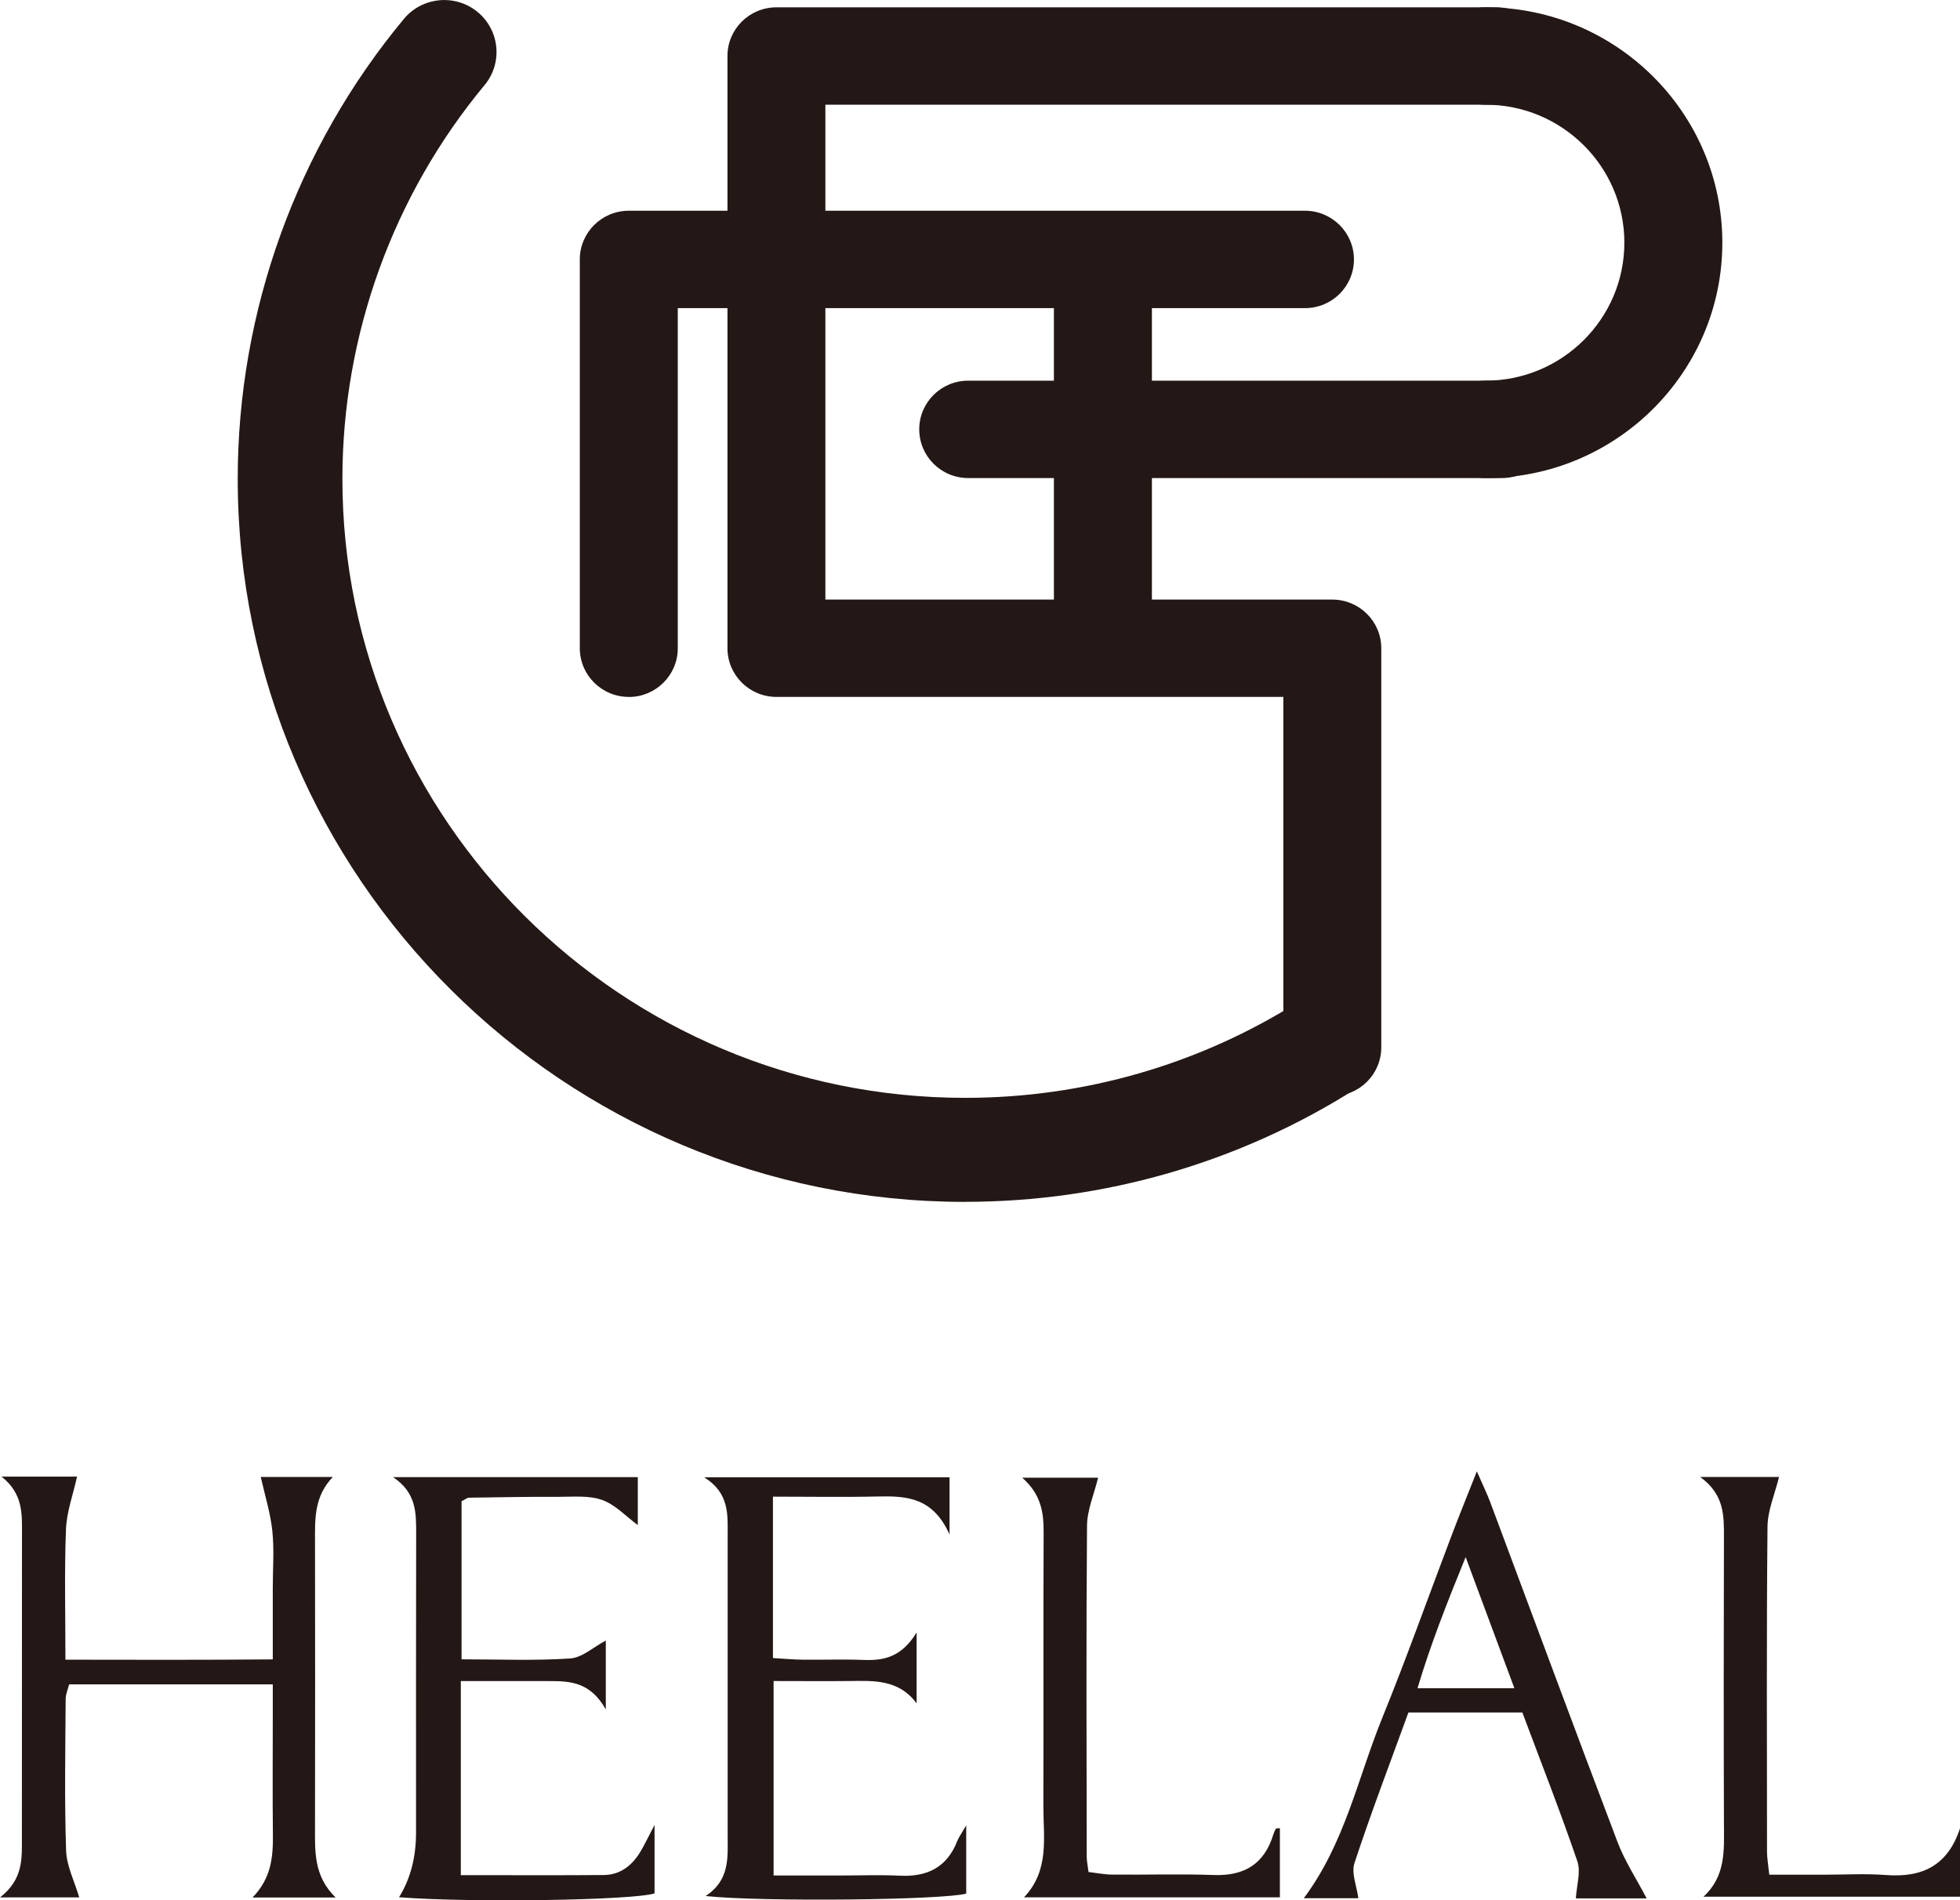
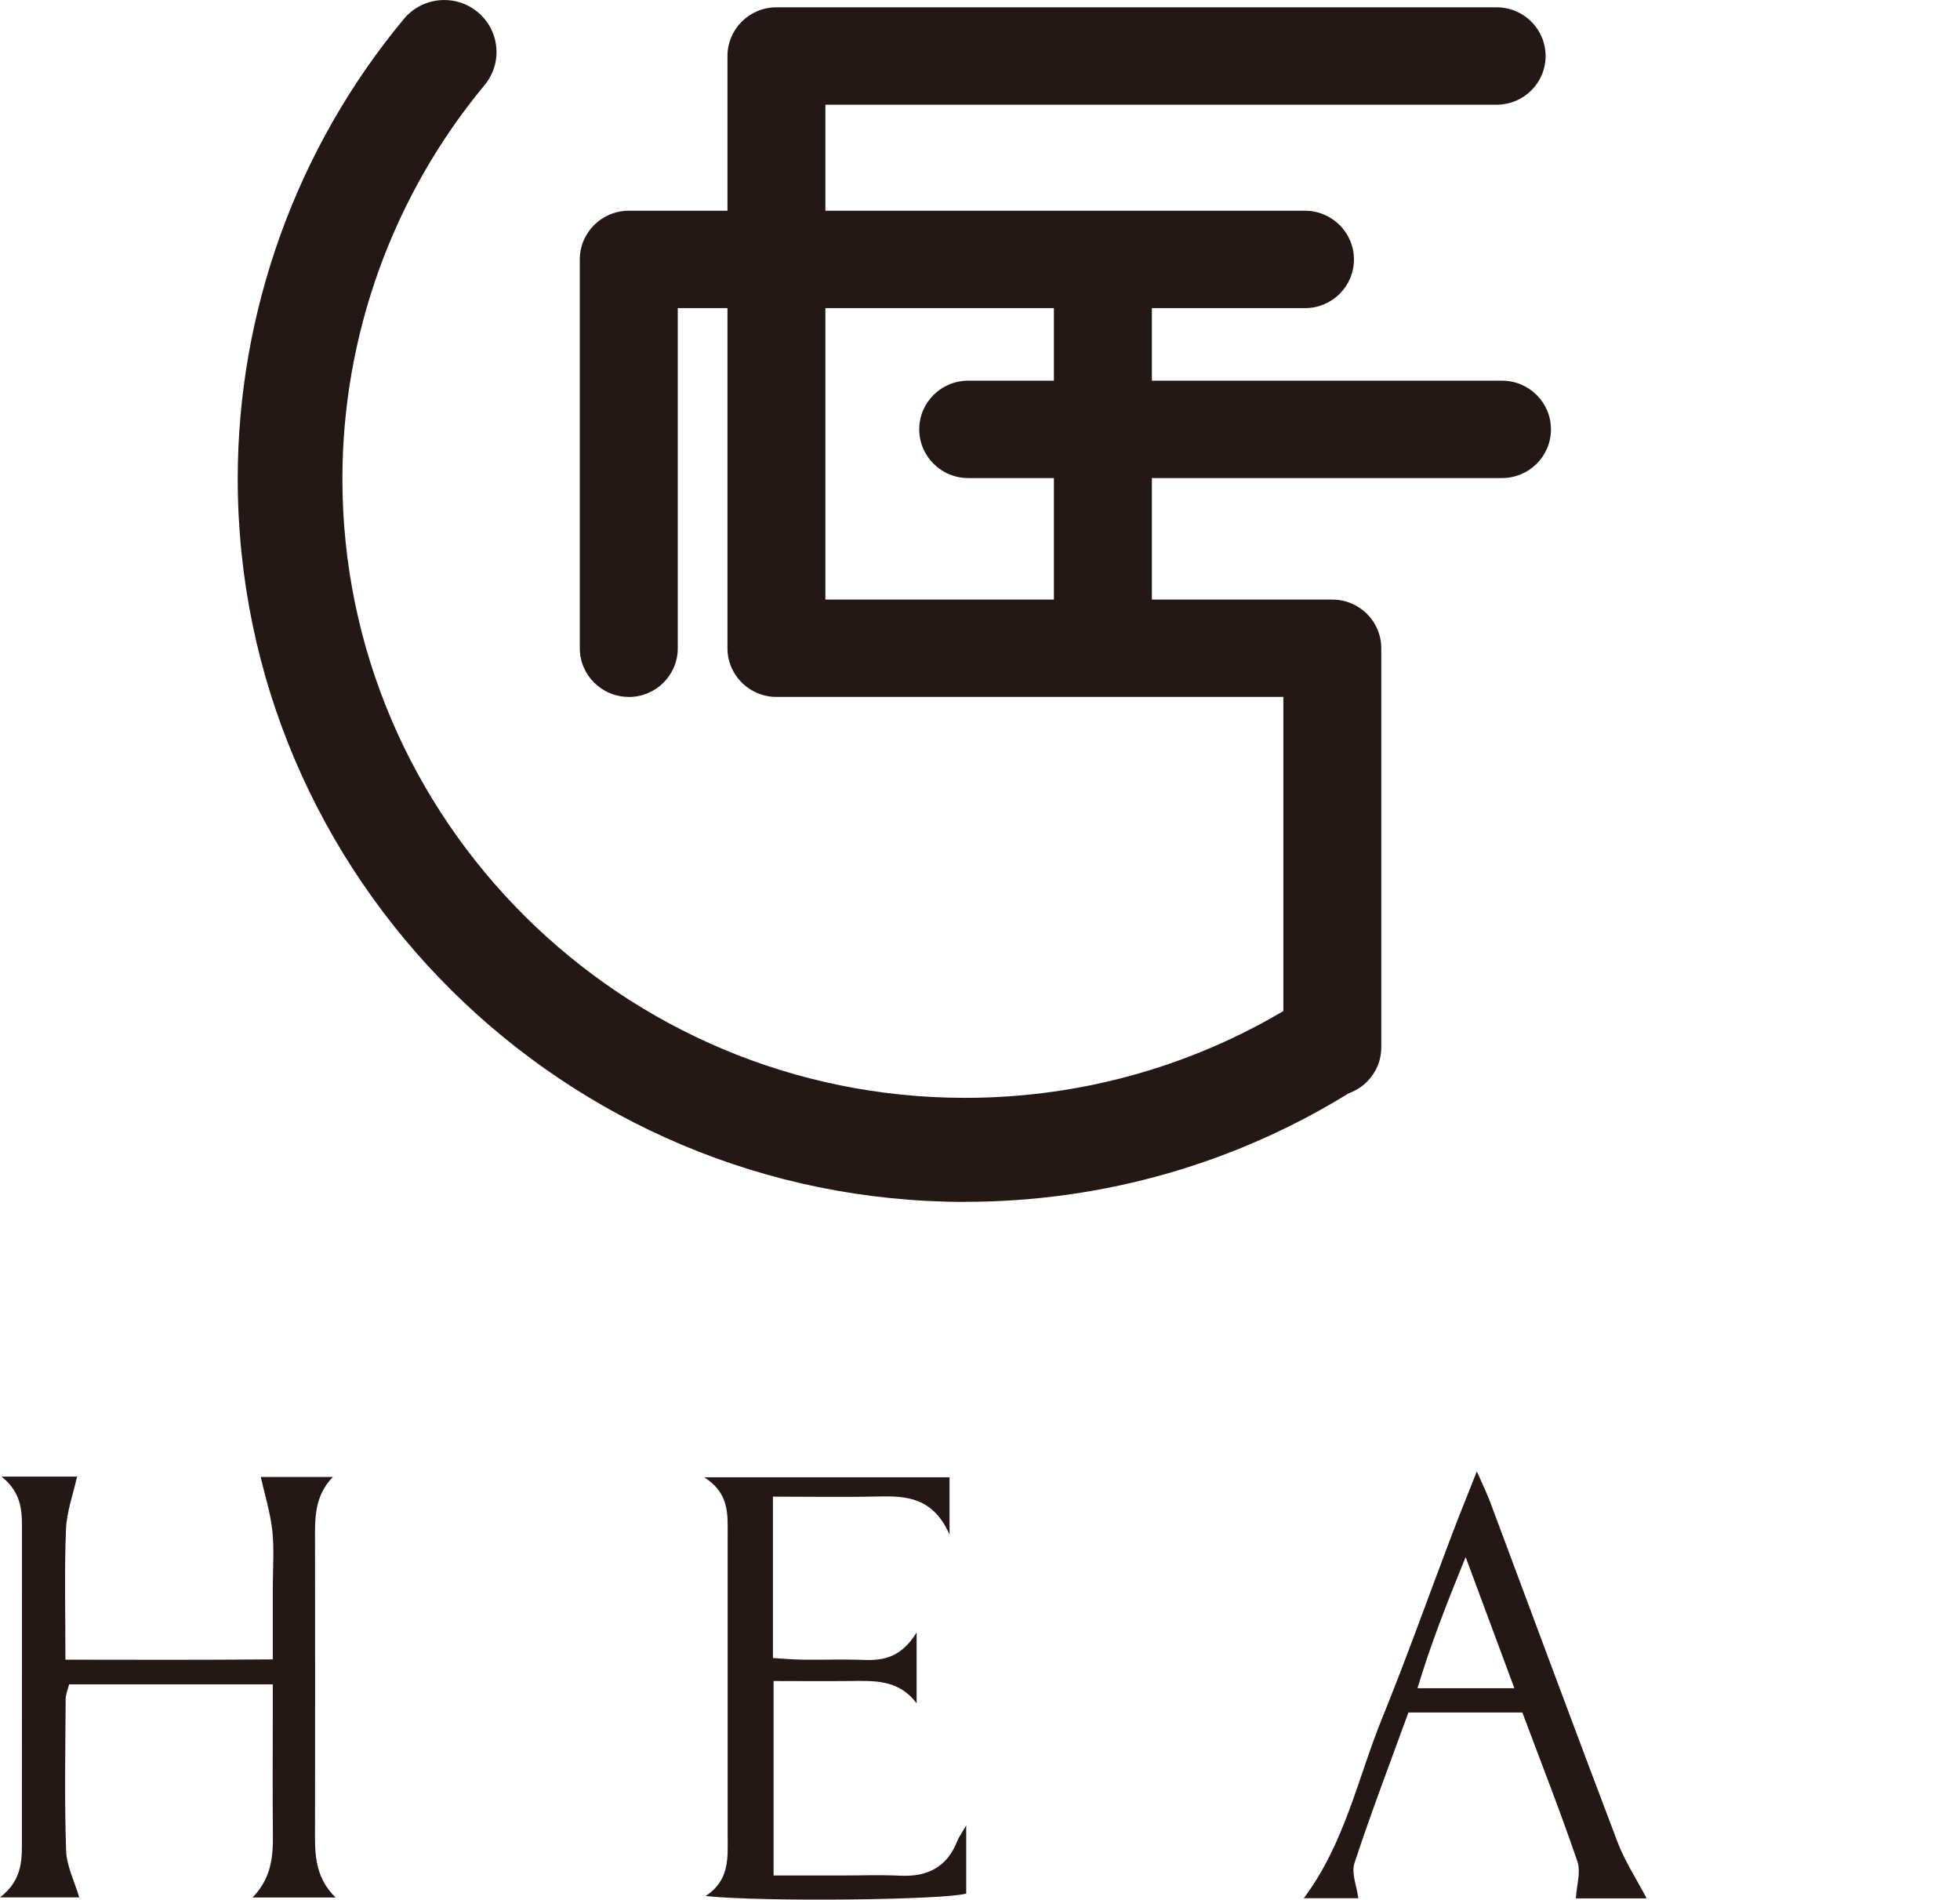
<svg xmlns="http://www.w3.org/2000/svg" width="98" height="95" viewBox="0 0 98 95" fill="none">
  <g clip-path="url(#clip0_7628_36134)">
    <path d="M48.259 60.083C28.202 60.083 11.886 43.868 11.886 23.938C11.886 15.561 14.834 7.397 20.193 0.947C21.112 -0.16 22.761 -0.317 23.875 0.596C24.989 1.509 25.147 3.148 24.228 4.255C19.642 9.776 17.12 16.765 17.12 23.938C17.12 41.002 31.09 54.882 48.259 54.882C54.202 54.882 59.977 53.212 64.965 50.055C66.182 49.284 67.801 49.641 68.577 50.851C69.353 52.06 68.994 53.669 67.777 54.44C61.949 58.129 55.2 60.08 48.259 60.08V60.083Z" fill="#231815" />
    <path d="M31.44 34.839C30.089 34.839 28.99 33.75 28.99 32.404V12.97C28.99 11.627 30.086 10.535 31.44 10.535H65.248C66.599 10.535 67.697 11.624 67.697 12.97C67.697 14.315 66.602 15.404 65.248 15.404H33.889V32.407C33.889 33.75 32.794 34.842 31.44 34.842V34.839Z" fill="#231815" />
    <path d="M75.099 23.898H48.411C47.06 23.898 45.962 22.81 45.962 21.464C45.962 20.118 47.057 19.03 48.411 19.03H75.099C76.45 19.03 77.548 20.118 77.548 21.464C77.548 22.81 76.453 23.898 75.099 23.898Z" fill="#231815" />
    <path d="M66.618 54.791C65.266 54.791 64.168 53.702 64.168 52.356V34.839H38.823C37.472 34.839 36.373 33.75 36.373 32.404V2.8C36.373 1.457 37.468 0.366 38.823 0.366H74.831C76.182 0.366 77.28 1.454 77.28 2.8C77.28 4.146 76.185 5.234 74.831 5.234H41.269V29.973H66.614C67.966 29.973 69.064 31.062 69.064 32.407V52.359C69.064 53.702 67.969 54.794 66.614 54.794L66.618 54.791Z" fill="#231815" />
    <path d="M55.145 33.59C53.794 33.59 52.695 32.501 52.695 31.156V14.385C52.695 13.042 53.791 11.951 55.145 11.951C56.499 11.951 57.595 13.039 57.595 14.385V31.156C57.595 32.498 56.499 33.59 55.145 33.59Z" fill="#231815" />
-     <path d="M74.277 23.898C72.926 23.898 71.827 22.809 71.827 21.464C71.827 20.118 72.923 19.03 74.277 19.03C78.105 19.03 81.218 15.936 81.218 12.132C81.218 8.328 78.102 5.234 74.277 5.234C72.926 5.234 71.827 4.146 71.827 2.8C71.827 1.454 72.923 0.366 74.277 0.366C80.804 0.366 86.117 5.643 86.117 12.132C86.117 18.621 80.807 23.898 74.277 23.898Z" fill="#231815" />
    <path d="M16.776 94.855H12.629C13.578 93.875 13.657 92.802 13.645 91.689C13.623 89.745 13.639 87.797 13.639 85.85V84.202H3.457C3.396 84.45 3.286 84.688 3.283 84.933C3.268 87.458 3.22 89.983 3.305 92.505C3.332 93.291 3.731 94.063 3.962 94.852H0C1.187 93.933 1.092 92.865 1.095 91.822C1.095 86.772 1.095 81.725 1.099 76.675C1.099 75.68 1.162 74.676 0.076 73.817H3.852C3.658 74.703 3.335 75.571 3.299 76.448C3.216 78.541 3.271 80.639 3.271 82.968C6.746 82.974 10.091 82.983 13.639 82.953C13.639 81.659 13.639 80.515 13.639 79.372C13.639 78.426 13.715 77.47 13.617 76.536C13.523 75.638 13.246 74.761 13.039 73.835H16.642C15.708 74.803 15.748 75.925 15.751 77.047C15.76 81.779 15.757 86.515 15.751 91.247C15.751 92.502 15.662 93.766 16.779 94.855H16.776Z" fill="#231815" />
-     <path d="M23.047 93.739C25.543 93.739 27.864 93.751 30.189 93.733C30.999 93.727 31.58 93.273 31.994 92.611C32.204 92.272 32.371 91.907 32.727 91.229V94.652C31.595 95.003 23.437 95.121 19.953 94.843C20.517 93.934 20.8 92.861 20.802 91.625C20.802 86.624 20.796 81.622 20.808 76.621C20.808 75.608 20.814 74.616 19.651 73.842H31.89V76.24C31.288 75.795 30.758 75.211 30.101 74.982C29.432 74.746 28.64 74.83 27.901 74.827C26.419 74.821 24.937 74.849 23.455 74.87C23.361 74.87 23.27 74.954 23.078 75.045V82.95C24.943 82.95 26.732 83.025 28.51 82.907C29.109 82.868 29.675 82.336 30.29 82.012V85.454C29.523 84.093 28.525 84.038 27.505 84.038C26.039 84.038 24.572 84.038 23.041 84.038V93.739H23.047Z" fill="#231815" />
    <path d="M35.269 94.791C36.504 93.987 36.383 92.856 36.383 91.758C36.383 86.757 36.383 81.758 36.383 76.757C36.383 75.713 36.477 74.646 35.211 73.851H47.477V76.711C46.65 74.855 45.329 74.779 43.926 74.809C42.195 74.849 40.463 74.818 38.647 74.818V82.886C39.136 82.913 39.639 82.962 40.144 82.968C41.151 82.98 42.158 82.941 43.162 82.98C44.163 83.019 45.058 82.868 45.831 81.607V85.151C44.921 83.932 43.67 84.023 42.432 84.035C41.224 84.047 40.013 84.035 38.68 84.035V93.757C39.782 93.757 40.874 93.757 41.966 93.757C42.974 93.757 43.981 93.718 44.985 93.766C46.361 93.836 47.352 93.349 47.864 92.031C47.931 91.858 48.046 91.707 48.311 91.25V94.661C47.173 94.982 38.099 95.085 35.266 94.782L35.269 94.791Z" fill="#231815" />
    <path d="M82.332 94.9H78.793C78.829 94.265 79.051 93.588 78.869 93.049C78.02 90.567 77.058 88.121 76.118 85.608H70.421C69.515 88.099 68.559 90.6 67.722 93.14C67.558 93.642 67.838 94.286 67.917 94.894H65.188C67.242 92.151 67.887 88.892 69.113 85.877C70.342 82.856 71.432 79.778 72.591 76.729C72.956 75.768 73.346 74.812 73.842 73.554C74.155 74.268 74.353 74.67 74.508 75.084C76.629 80.751 78.726 86.427 80.877 92.085C81.236 93.031 81.808 93.902 82.332 94.9ZM75.719 84.395C74.889 82.163 74.152 80.18 73.282 77.839C72.323 80.192 71.535 82.194 70.875 84.395H75.719Z" fill="#231815" />
-     <path d="M54.905 73.869C54.707 74.691 54.36 75.475 54.351 76.264C54.305 81.785 54.33 87.307 54.336 92.829C54.336 93.037 54.385 93.243 54.427 93.582C54.817 93.627 55.215 93.709 55.614 93.712C57.306 93.727 59.001 93.672 60.693 93.733C62.232 93.787 63.224 93.168 63.669 91.698C63.699 91.601 63.739 91.504 63.794 91.423C63.812 91.392 63.894 91.405 63.994 91.392V94.849H51.199C52.486 93.497 52.166 91.864 52.169 90.295C52.181 85.72 52.163 81.144 52.181 76.569C52.184 75.592 52.047 74.697 51.113 73.872H54.905V73.869Z" fill="#231815" />
-     <path d="M85.01 73.835H88.951C88.75 74.667 88.385 75.49 88.375 76.321C88.324 81.74 88.348 87.159 88.351 92.575C88.351 92.883 88.409 93.192 88.464 93.718C89.364 93.718 90.244 93.718 91.126 93.718C92.185 93.718 93.247 93.654 94.3 93.733C96.123 93.872 97.389 93.255 98 91.401V94.816H85.174C86.297 93.787 86.203 92.481 86.197 91.181C86.181 86.394 86.184 81.607 86.197 76.82C86.197 75.762 86.218 74.712 85.01 73.835Z" fill="#231815" />
  </g>
  <defs>
    <clipPath id="clip0_7628_36134">
      <rect width="98" height="95" fill="white" />
    </clipPath>
  </defs>
</svg>